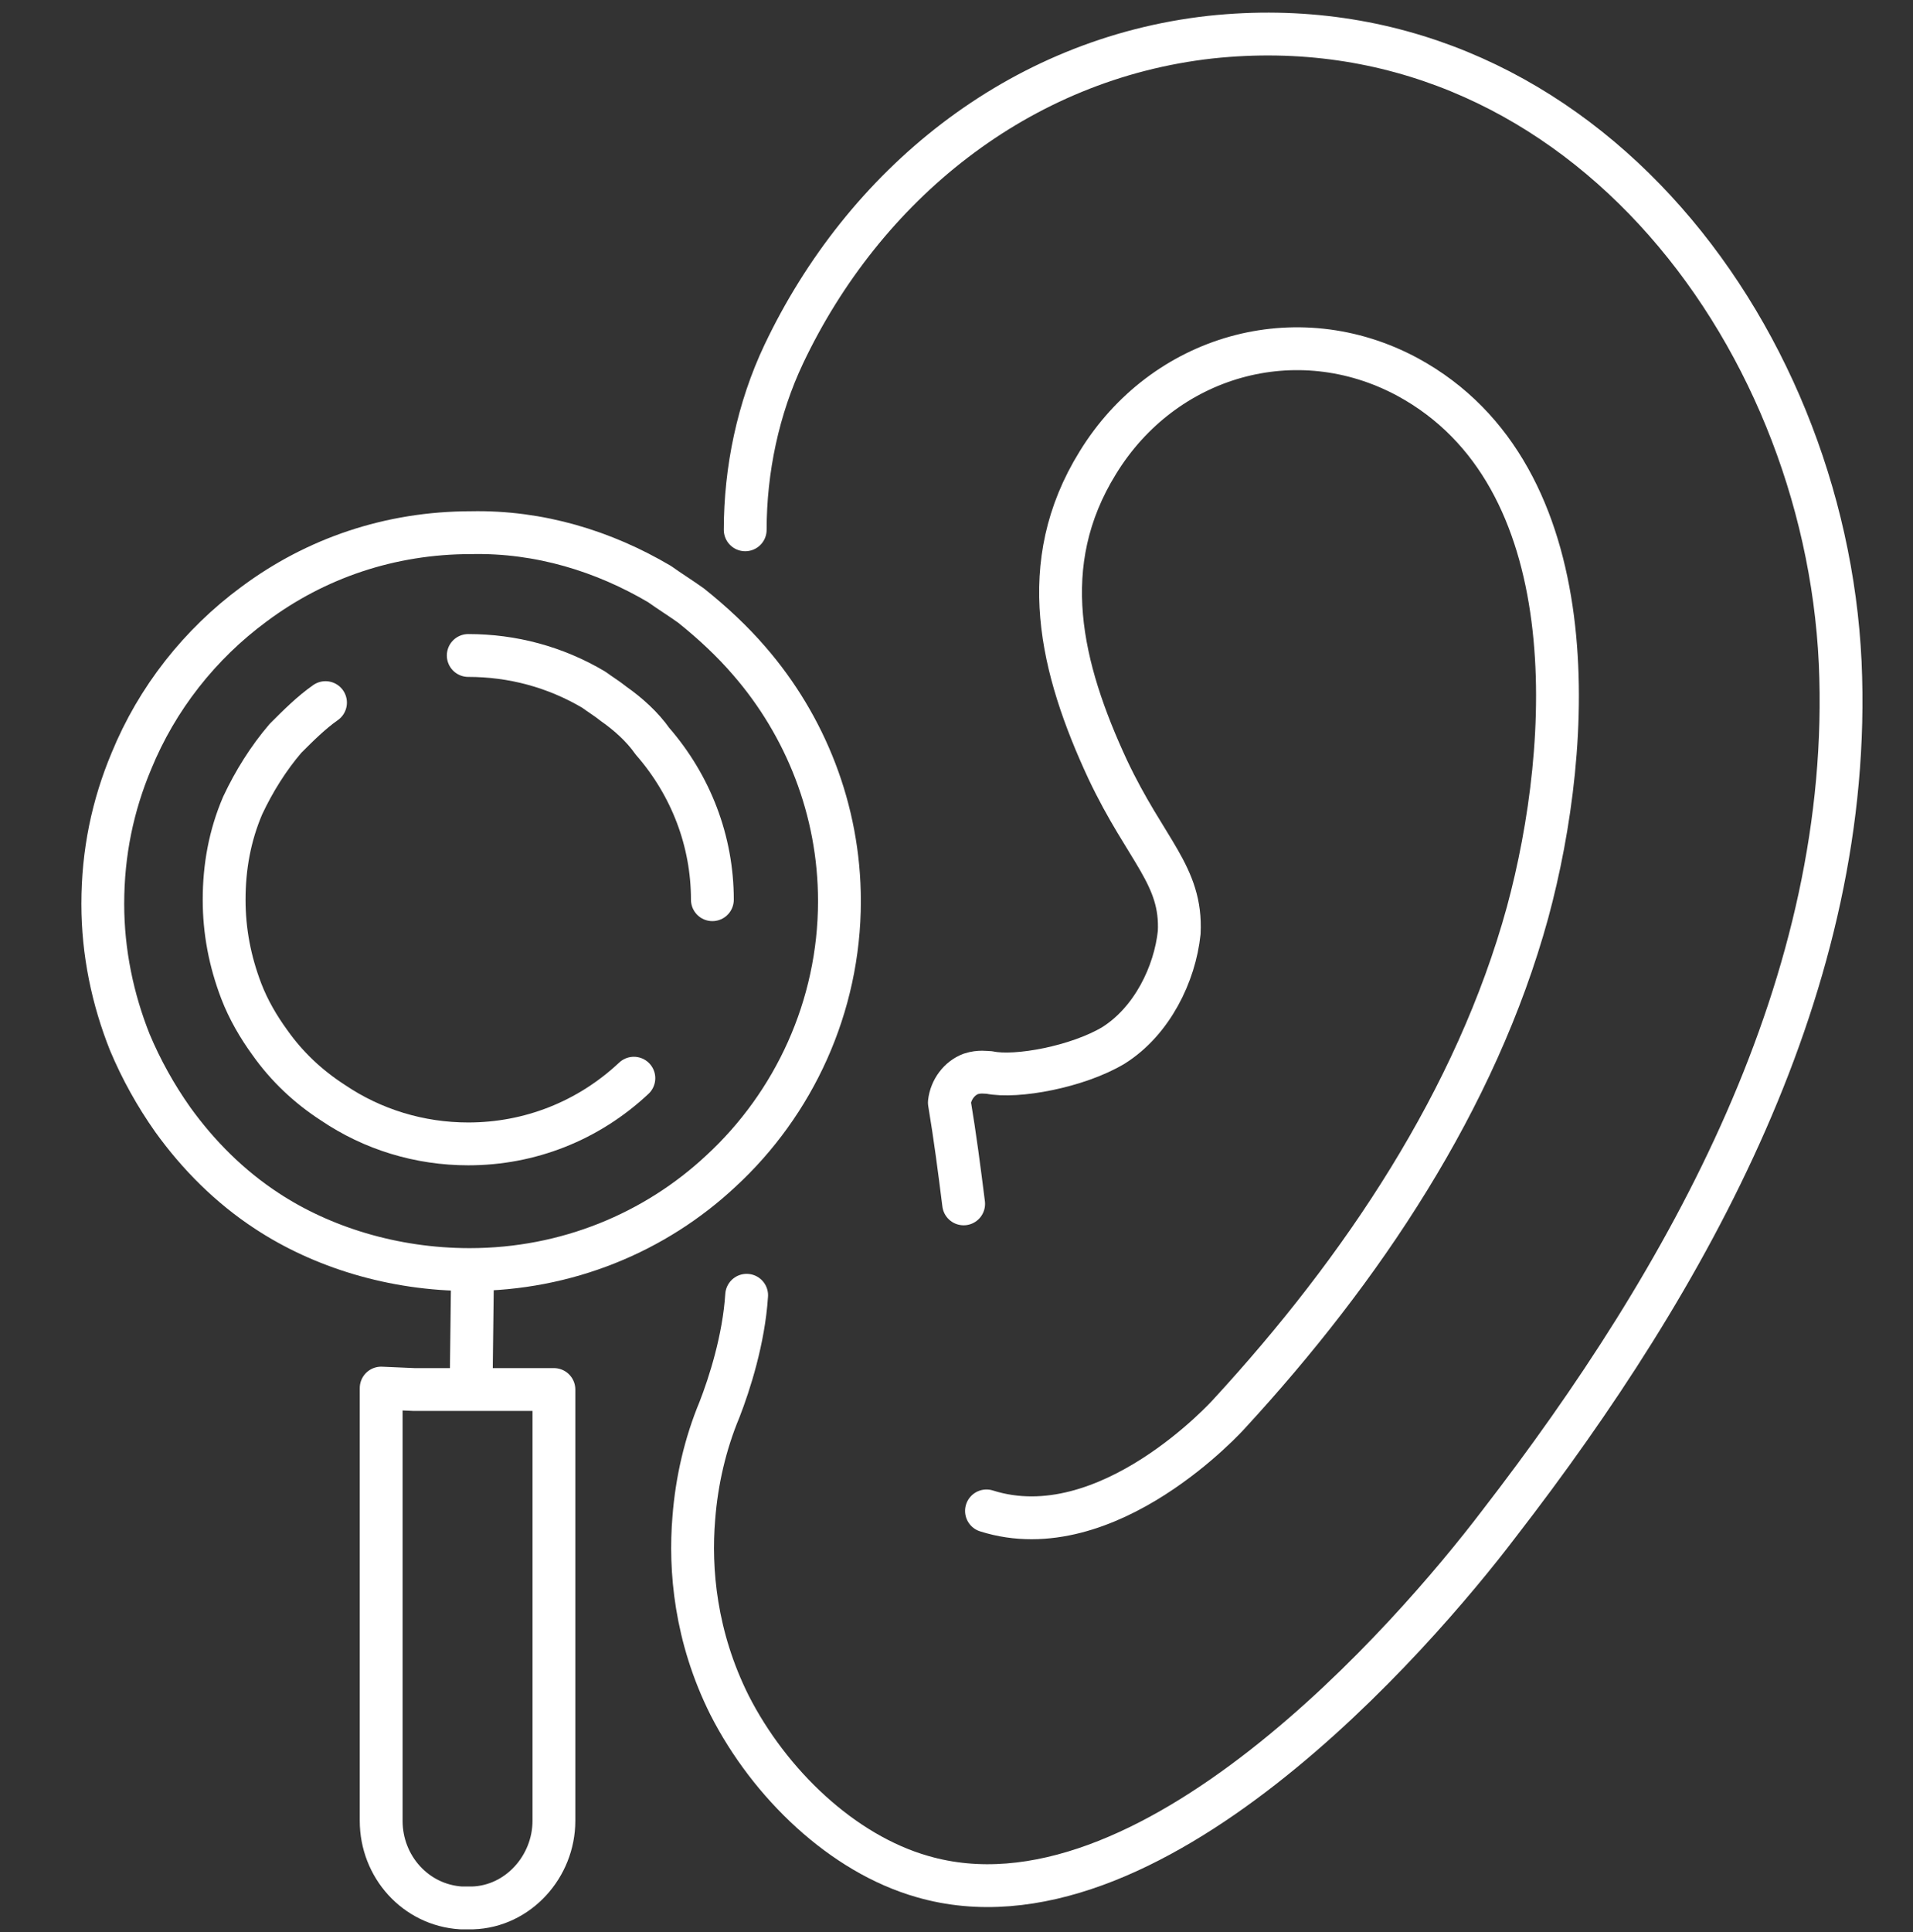
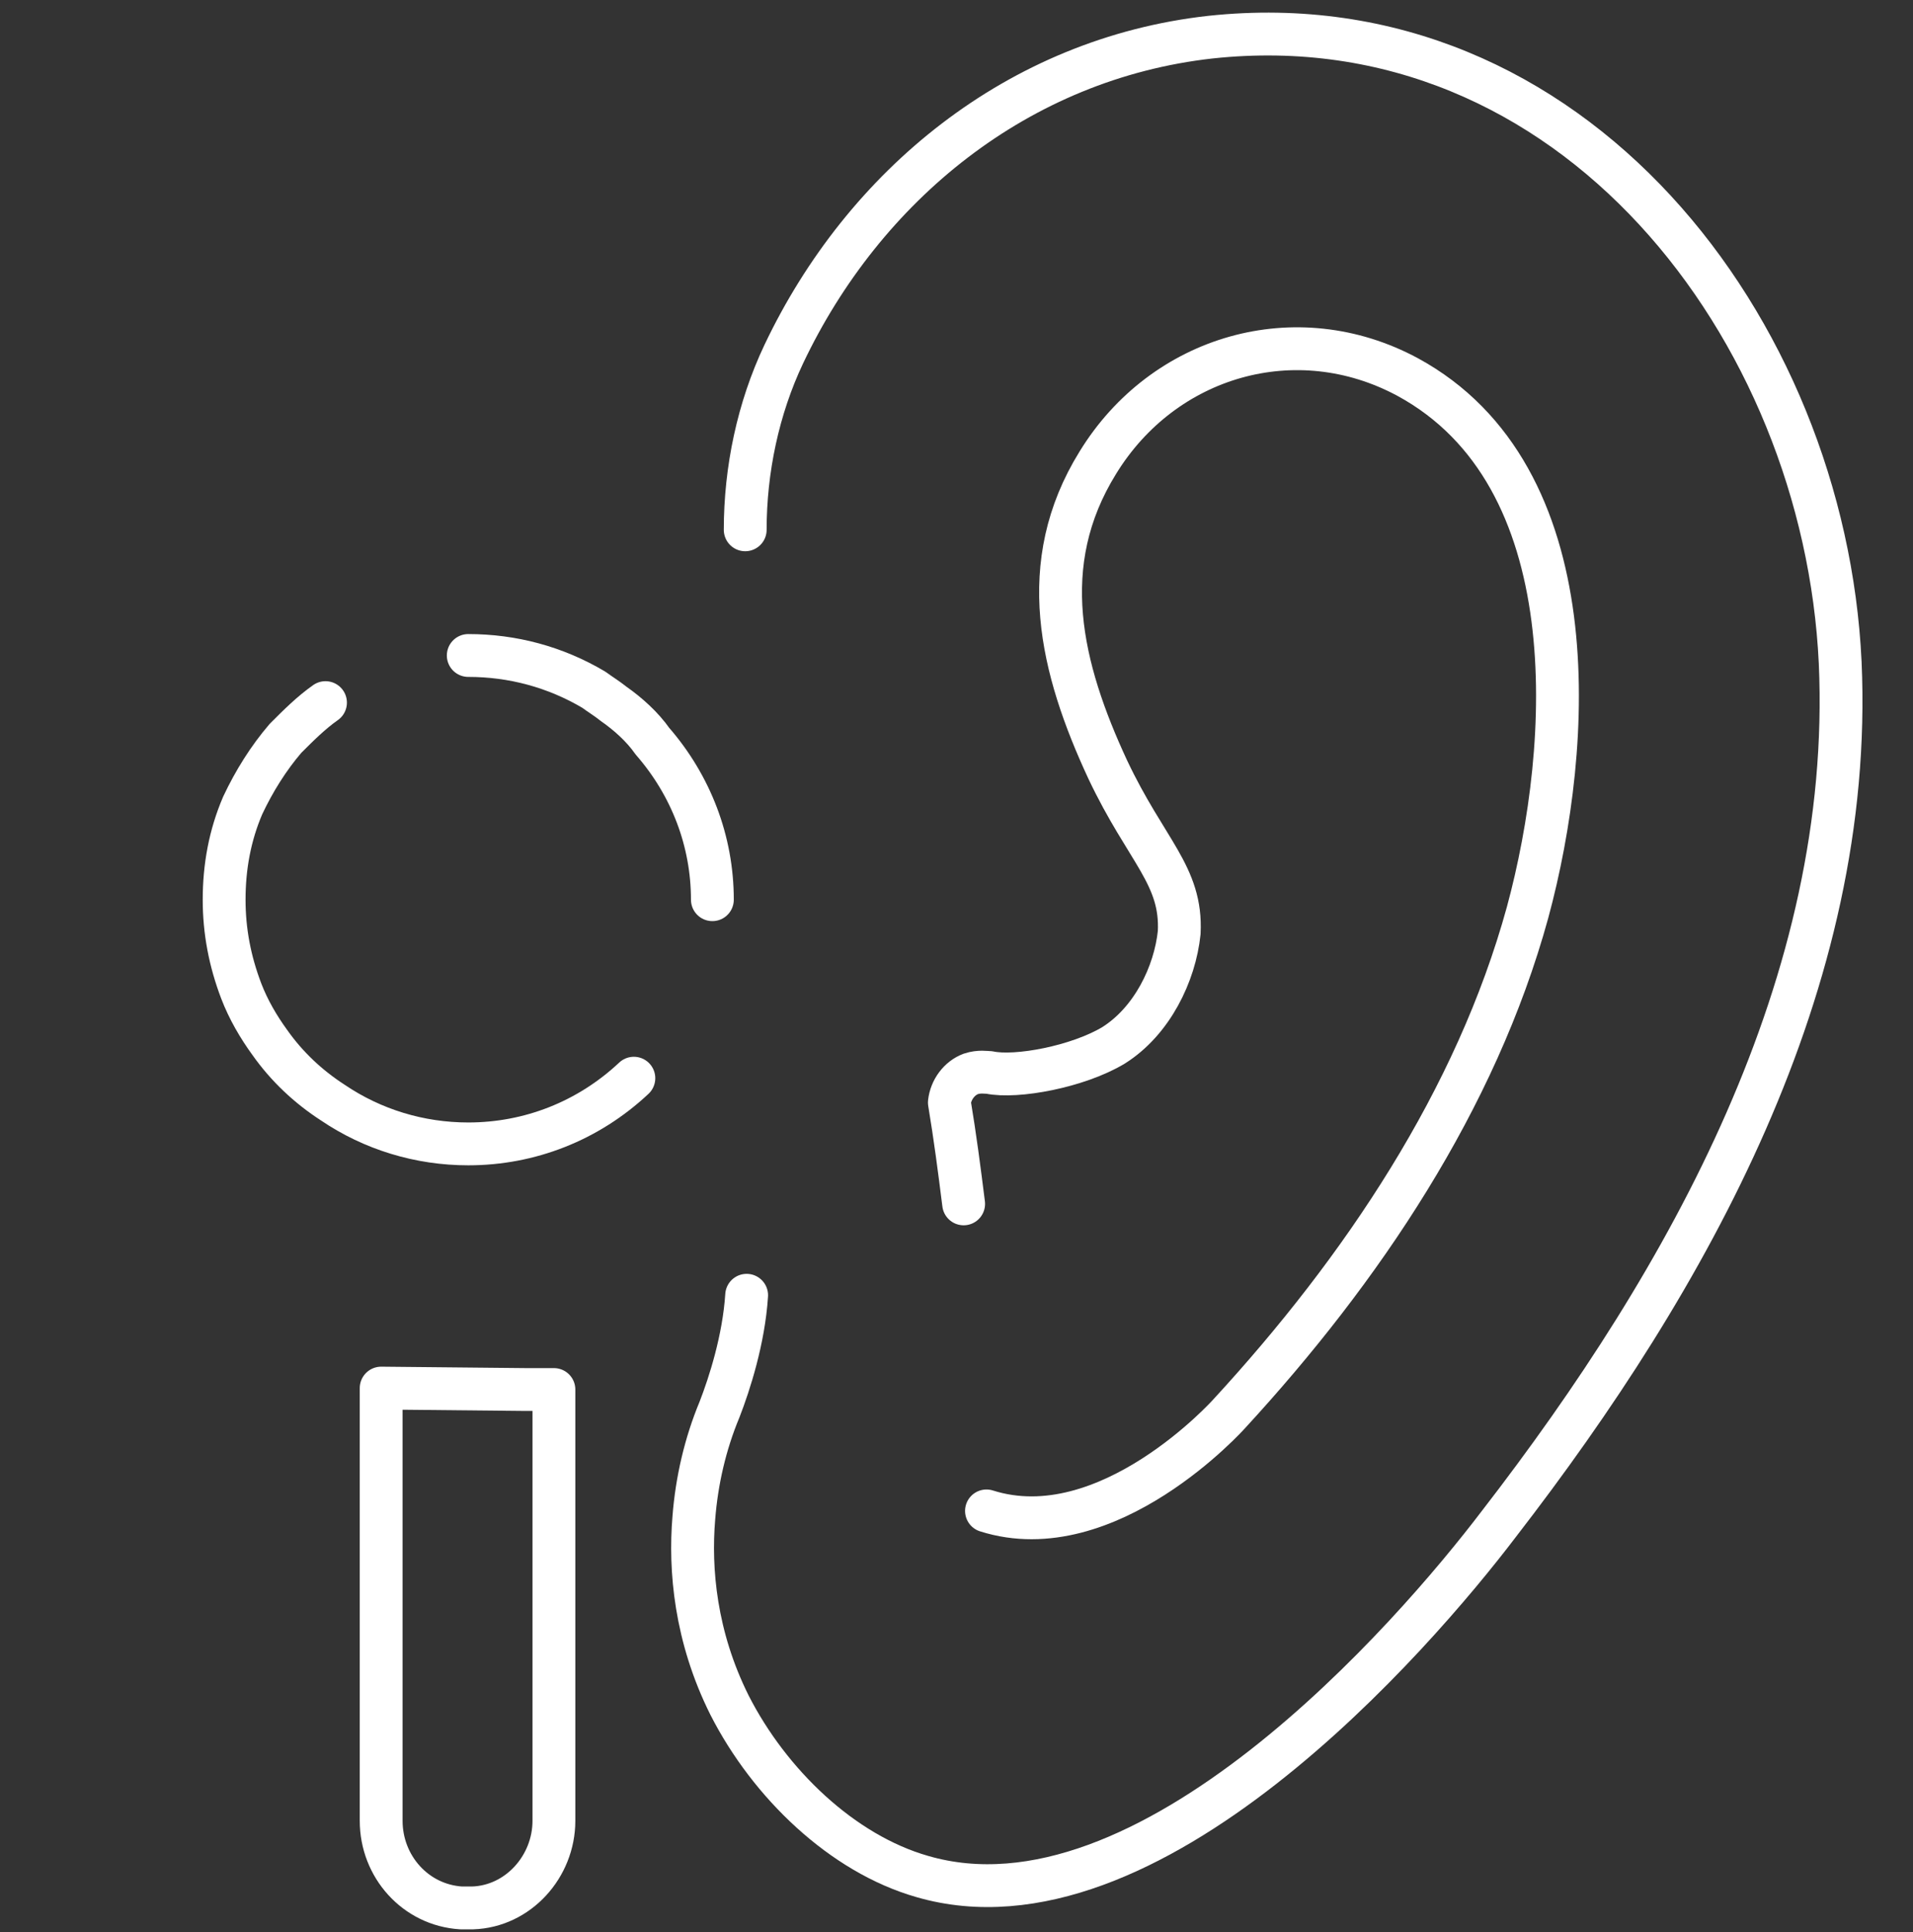
<svg xmlns="http://www.w3.org/2000/svg" version="1.1" id="Layer_1" x="0px" y="0px" viewBox="0 0 134 135.3" style="enable-background:new 0 0 134 135.3;" xml:space="preserve">
  <rect x="0" y="0" width="134" height="135.3" fill="#333333" stroke="none" />
  <style type="text/css">
	.st0{fill:none;stroke:#FFFFFF;stroke-width:3;stroke-linecap:round;stroke-linejoin:round;stroke-miterlimit:10;}
</style>
  <g id="XMLID_208_">
    <path id="XMLID_210_" class="st0" d="M52.2,37.1L52.2,37.1c0-4.2,0.9-8.5,2.7-12.3C60.5,13,71.3,4.1,84.8,2.6   c25.3-2.7,43,20.4,44.1,43.8c1,22.4-10.6,43.1-23.9,60.3c-6,7.9-24.6,29.3-40.4,24.7c-5.6-1.6-10.7-6.5-13.5-12   c-2.4-4.8-2.8-9.5-2.5-13.1c0.2-2.6,0.8-5.2,1.8-7.6c0.7-1.8,1.7-4.9,1.9-8" />
    <path id="XMLID_209_" class="st0" d="M67.5,84.3c-0.3-2.4-0.6-4.7-1-7.1c0.1-0.9,0.7-1.7,1.5-2c0.6-0.2,1.1-0.1,1.3-0.1   c1.9,0.4,6.2-0.4,8.7-1.9c2.7-1.7,4.3-5,4.6-7.9c0.2-4-2.3-5.7-5-11.4c-3.3-7.1-5.1-14.4-0.7-21.5c4.6-7.5,13.9-10.2,21.7-6   c12.7,6.9,11.6,25.7,8.4,37.5C103.4,77,95.4,88.9,86.1,99c0,0-8.5,9.5-17,6.8" />
  </g>
  <g id="XMLID_1036_">
-     <path id="XMLID_1182_" class="st0" d="M26.7,97.2l0,1.7l0,9.8l0,7.6l0,11.2c0,3.2,2.4,5.9,5.6,6.1c0.2,0,0.4,0,0.7,0l0.1,0   c3.2-0.1,5.7-2.9,5.7-6.1l0-11.1l0-7.6l0-9.8l0-1.7l-2,0l-7.8,0L26.7,97.2z" />
-     <path id="XMLID_1179_" class="st0" d="M32.9,88.9c6.8,0,13-2.6,17.6-6.9c5.1-4.7,8.3-11.5,8.3-18.9c0-6.4-2.4-12.3-6.3-16.8   c-1.2-1.4-2.6-2.7-4.1-3.9c-0.7-0.5-1.5-1-2.2-1.5c-3.9-2.3-8.4-3.7-13.2-3.6c-5.7,0-10.9,1.8-15.2,5c-3.8,2.8-6.8,6.6-8.6,11   c-1.3,3.1-2,6.4-2,10c0,3.4,0.7,6.7,1.9,9.7c0.8,1.9,1.8,3.7,3,5.4c1.8,2.5,4,4.7,6.6,6.4C22.5,87.3,27.5,88.9,32.9,88.9z" />
+     <path id="XMLID_1182_" class="st0" d="M26.7,97.2l0,1.7l0,9.8l0,7.6l0,11.2c0,3.2,2.4,5.9,5.6,6.1c0.2,0,0.4,0,0.7,0l0.1,0   c3.2-0.1,5.7-2.9,5.7-6.1l0-11.1l0-7.6l0-9.8l0-1.7l-2,0L26.7,97.2z" />
    <path id="XMLID_1137_" class="st0" d="M22.8,49.2c-1,0.7-1.9,1.6-2.8,2.5c-1.2,1.4-2.2,3-3,4.7c-0.9,2.1-1.3,4.3-1.3,6.6   c0,2.2,0.4,4.3,1.2,6.4c0.5,1.3,1.2,2.5,2,3.6c1.2,1.7,2.7,3.1,4.4,4.2c2.8,1.9,6.1,2.9,9.5,2.9c4.3,0,8.4-1.6,11.6-4.6" />
    <path id="XMLID_1038_" class="st0" d="M49.9,63c0-4.1-1.5-8-4.2-11.1C45,50.9,44,50,43,49.3c-0.5-0.4-1-0.7-1.4-1   c-2.7-1.6-5.7-2.4-8.8-2.4" />
-     <line id="XMLID_1037_" class="st0" x1="33" y1="97.2" x2="33.1" y2="89" />
  </g>
</svg>